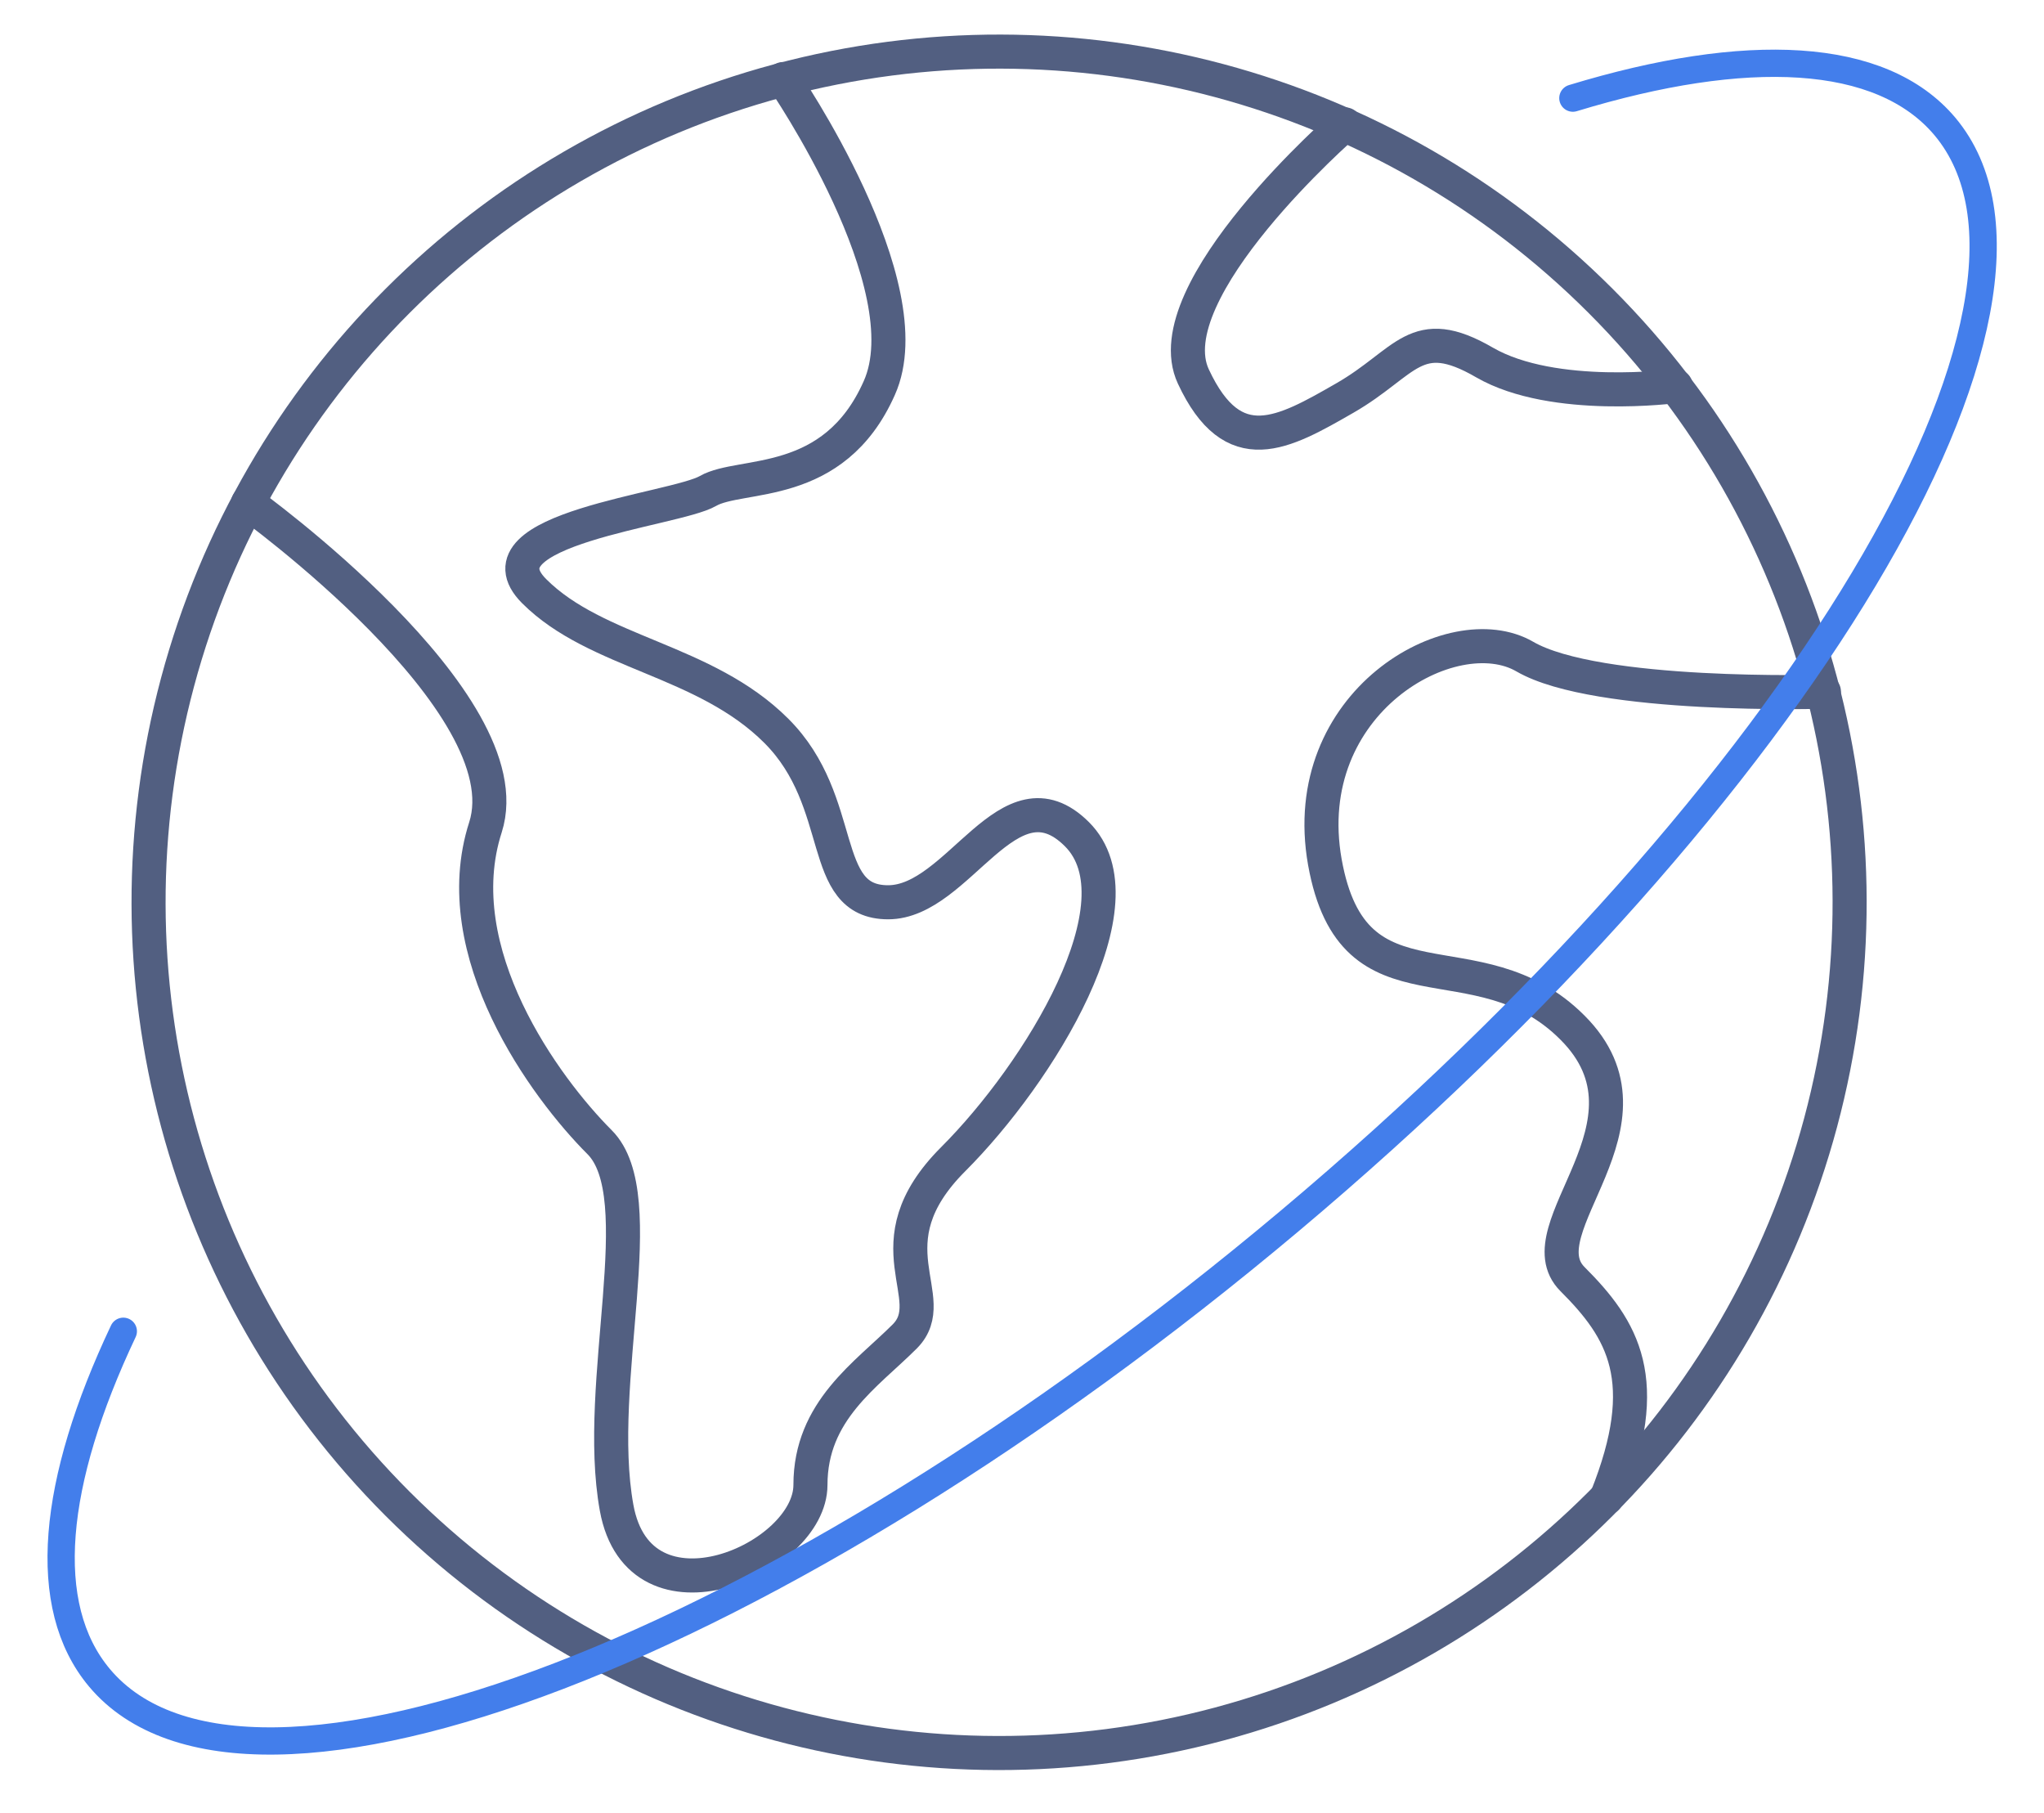
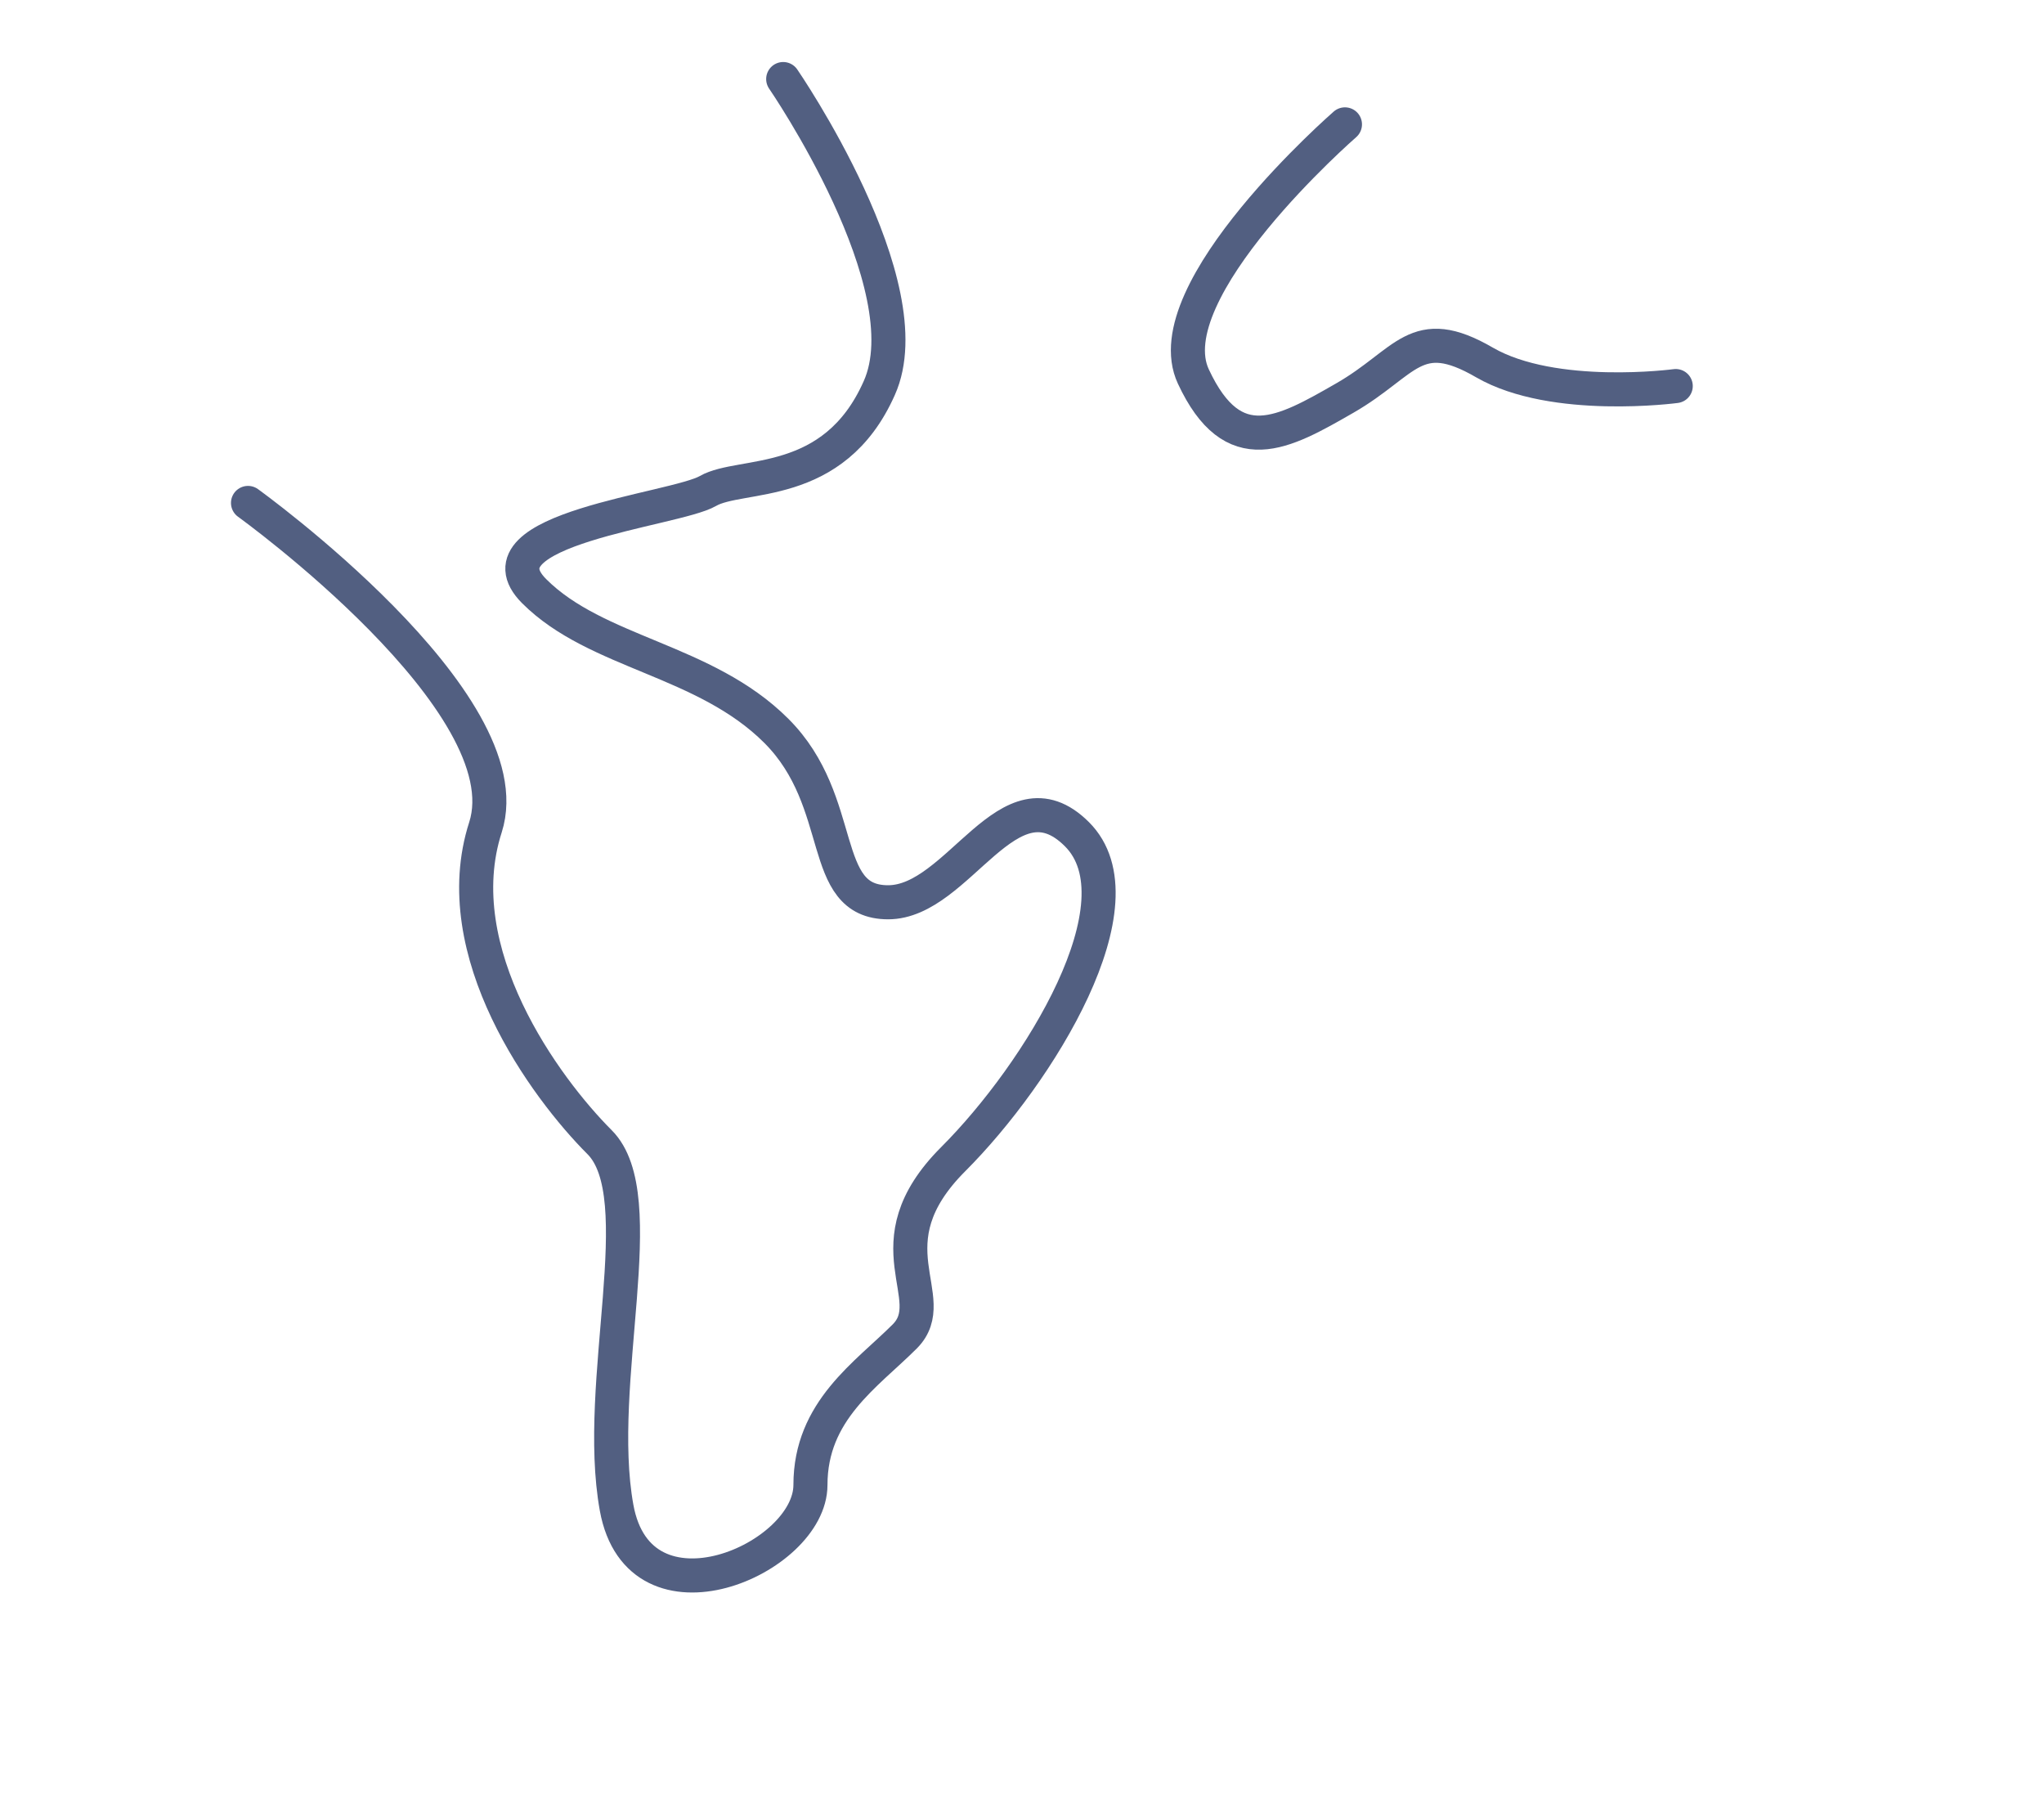
<svg xmlns="http://www.w3.org/2000/svg" id="图层_1" x="0px" y="0px" viewBox="0 0 600 532" style="enable-background:new 0 0 600 532;" xml:space="preserve">
  <style type="text/css">	.st0{fill:none;stroke:#525F81;stroke-width:10;stroke-linecap:round;stroke-linejoin:round;stroke-miterlimit:7.111;}	.st1{fill:none;stroke:#437EEB;stroke-width:8;stroke-linecap:round;stroke-linejoin:round;stroke-miterlimit:13.333;}</style>
  <g>
    <g>
-       <ellipse transform="matrix(0.707 -0.707 0.707 0.707 -101.301 284.962)" class="st0" cx="293.3" cy="264.8" rx="249.7" ry="249.7" />
      <path class="st0" d="M229.9,23.2c0,0,41.7,60.6,28.2,90.7c-13.4,30.2-40.6,24.6-50.3,30.2c-9.7,5.6-69.3,11.1-51,29.4   c18.3,18.3,50.1,20,71.1,41c21,21,12,50.3,32.8,50.3c20.8,0,35.4-39.9,55.4-20s-11.1,70.2-36.3,95.4c-25.1,25.1-2.9,40.6-14.2,52   c-11.3,11.3-27.7,21.8-27.7,43.6c0,21.8-50.2,43.6-56.9,6.7c-6.7-36.9,10.9-91.4-5-107.3s-45.3-55.8-33.5-92.4   c11.7-36.6-69.7-95.2-69.7-95.2" />
-       <path class="st0" d="M535.4,203c0,0-66.6,2-87.8-10.3c-21.2-12.3-67,13.4-58.7,60.3c8.4,46.9,44.6,20.4,72.7,48.6   c28.2,28.2-14.8,59,0,73.8c14.8,14.8,23.9,29.6,10,64.2" />
      <path class="st0" d="M394.8,36.5c0,0-56.2,48.9-44.5,74c11.7,25.1,26.4,16.7,44.5,6.3s20.7-22.2,41-10.4   c20.3,11.7,56.1,6.9,56.1,6.9" />
    </g>
-     <path class="st1" d="M36.2,390.7c-20.9,44.2-24.7,80.6-7,101.7C72.6,544.1,229,484,378.6,358.3C528.2,232.6,614.3,88.8,570.9,37.1  c-18.7-22.2-58.3-23.8-109.2-8.3" />
  </g>
</svg>